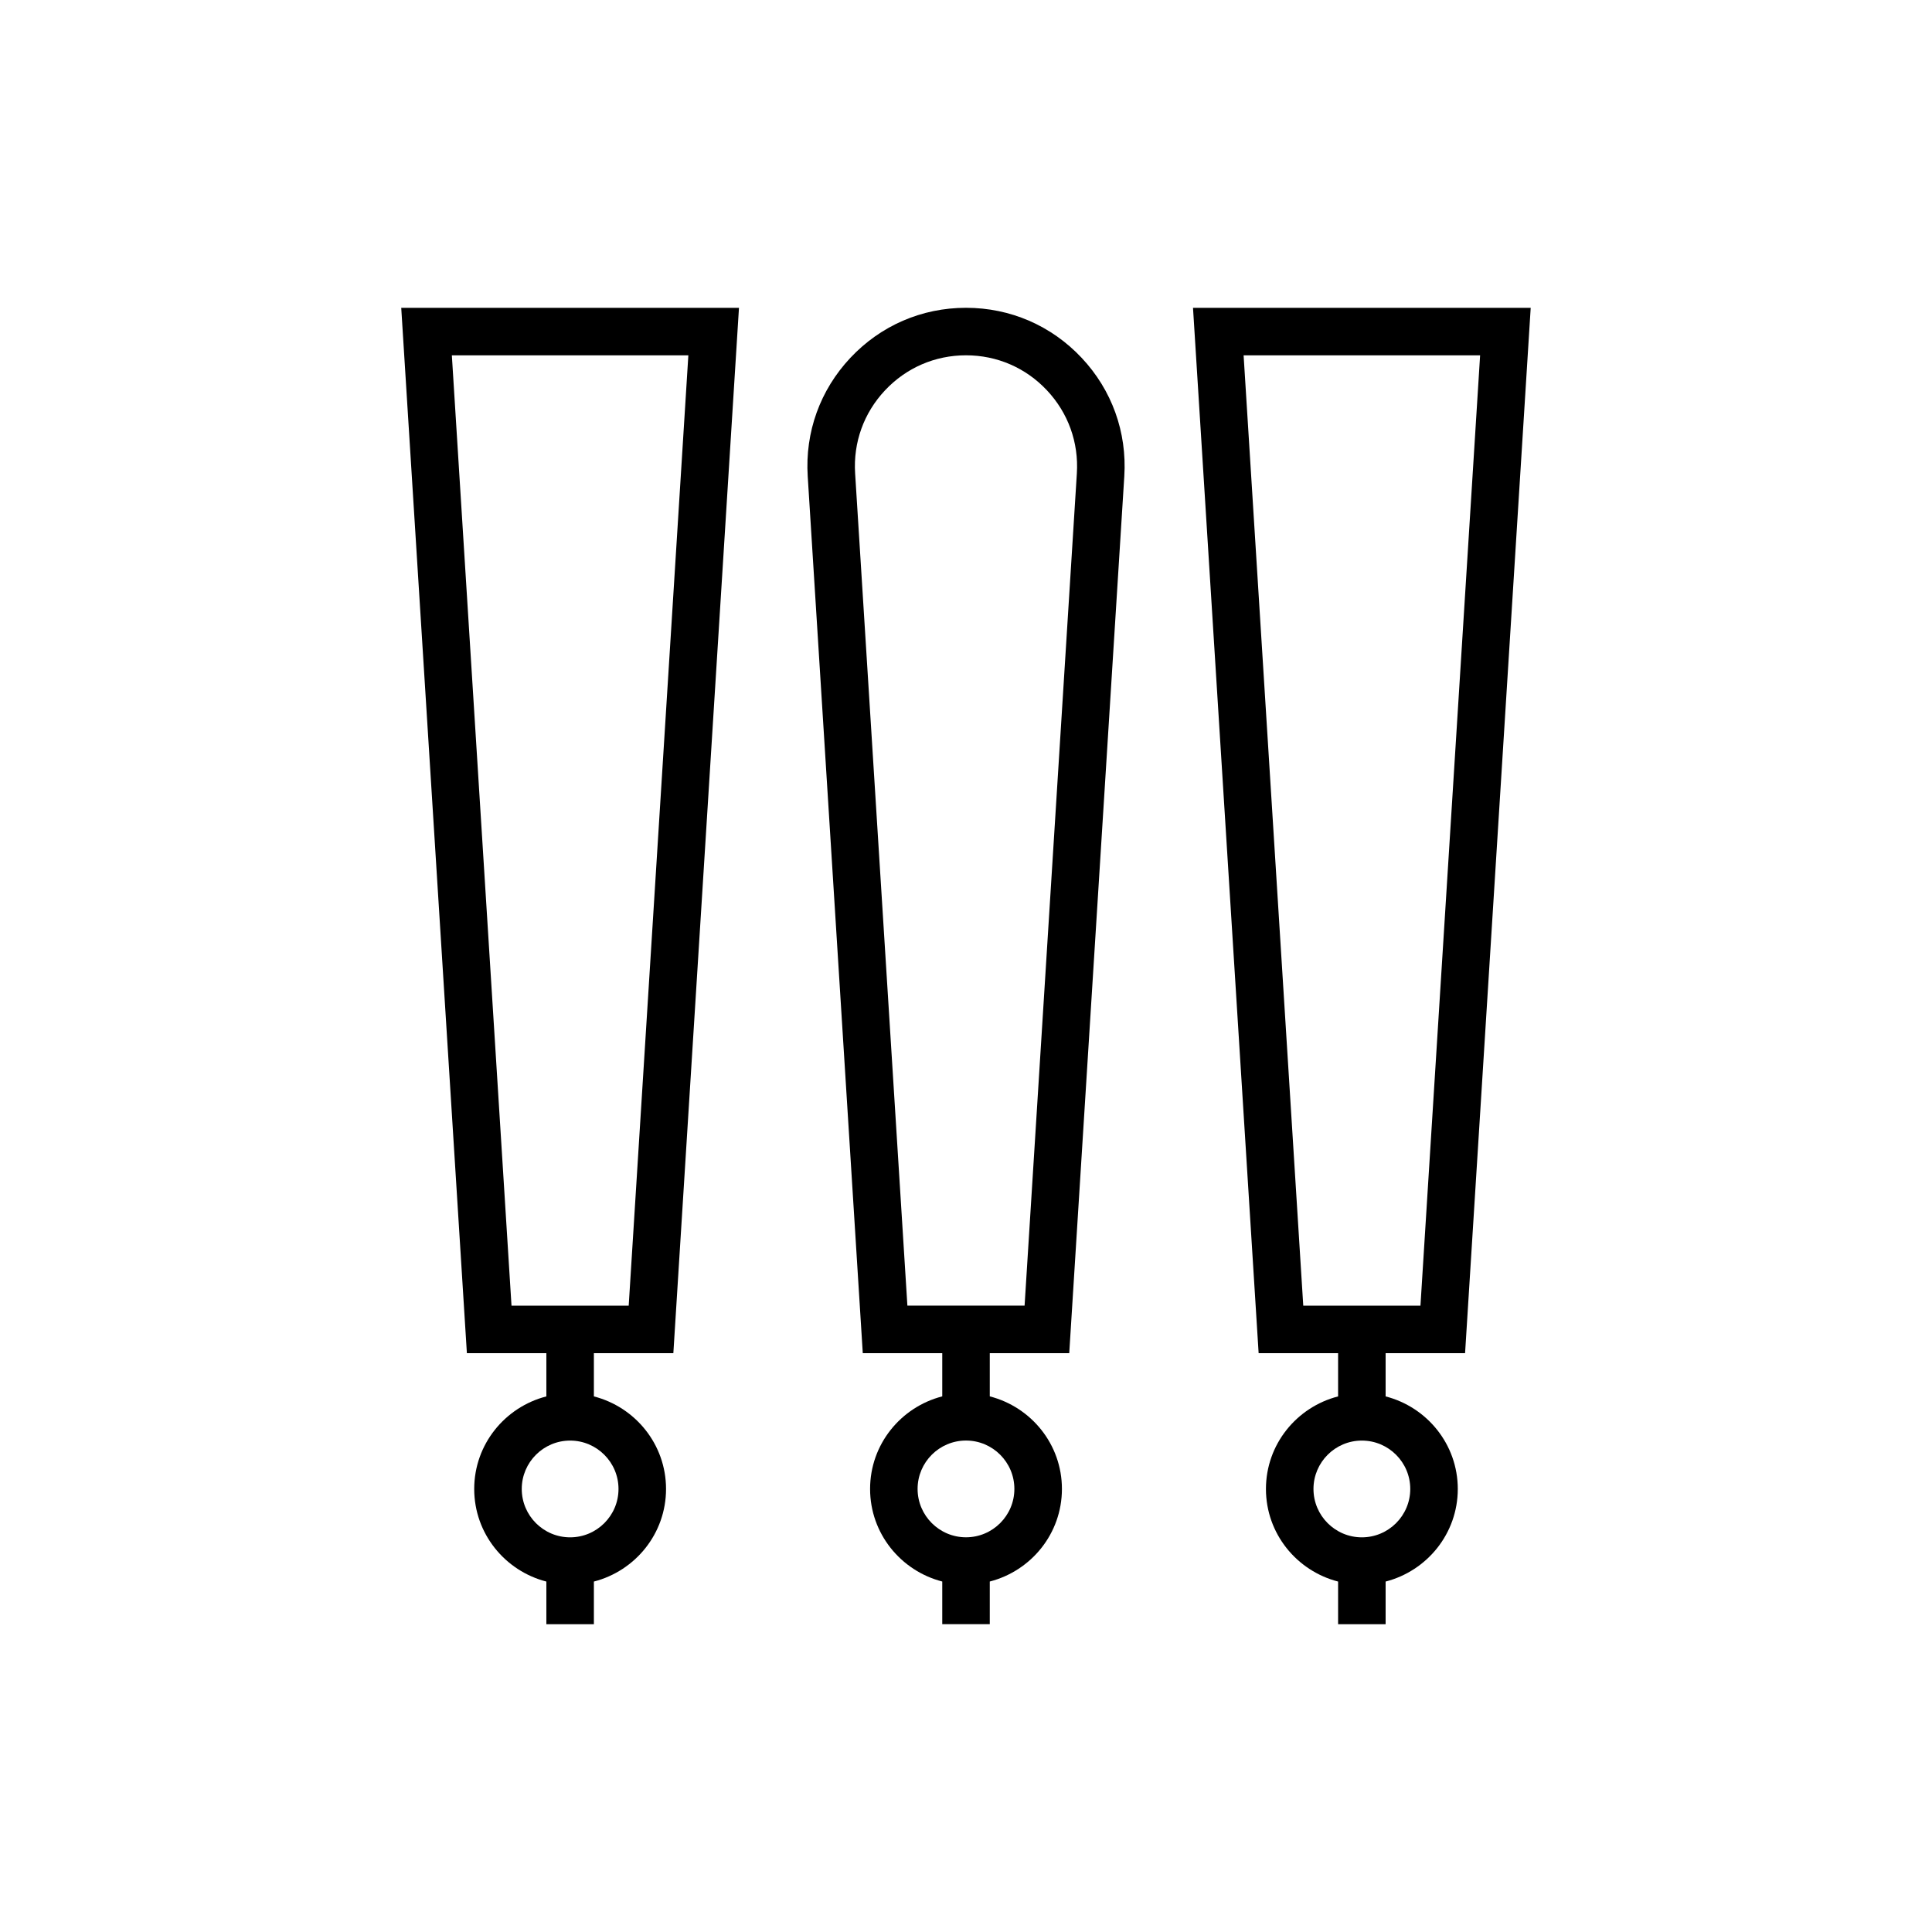
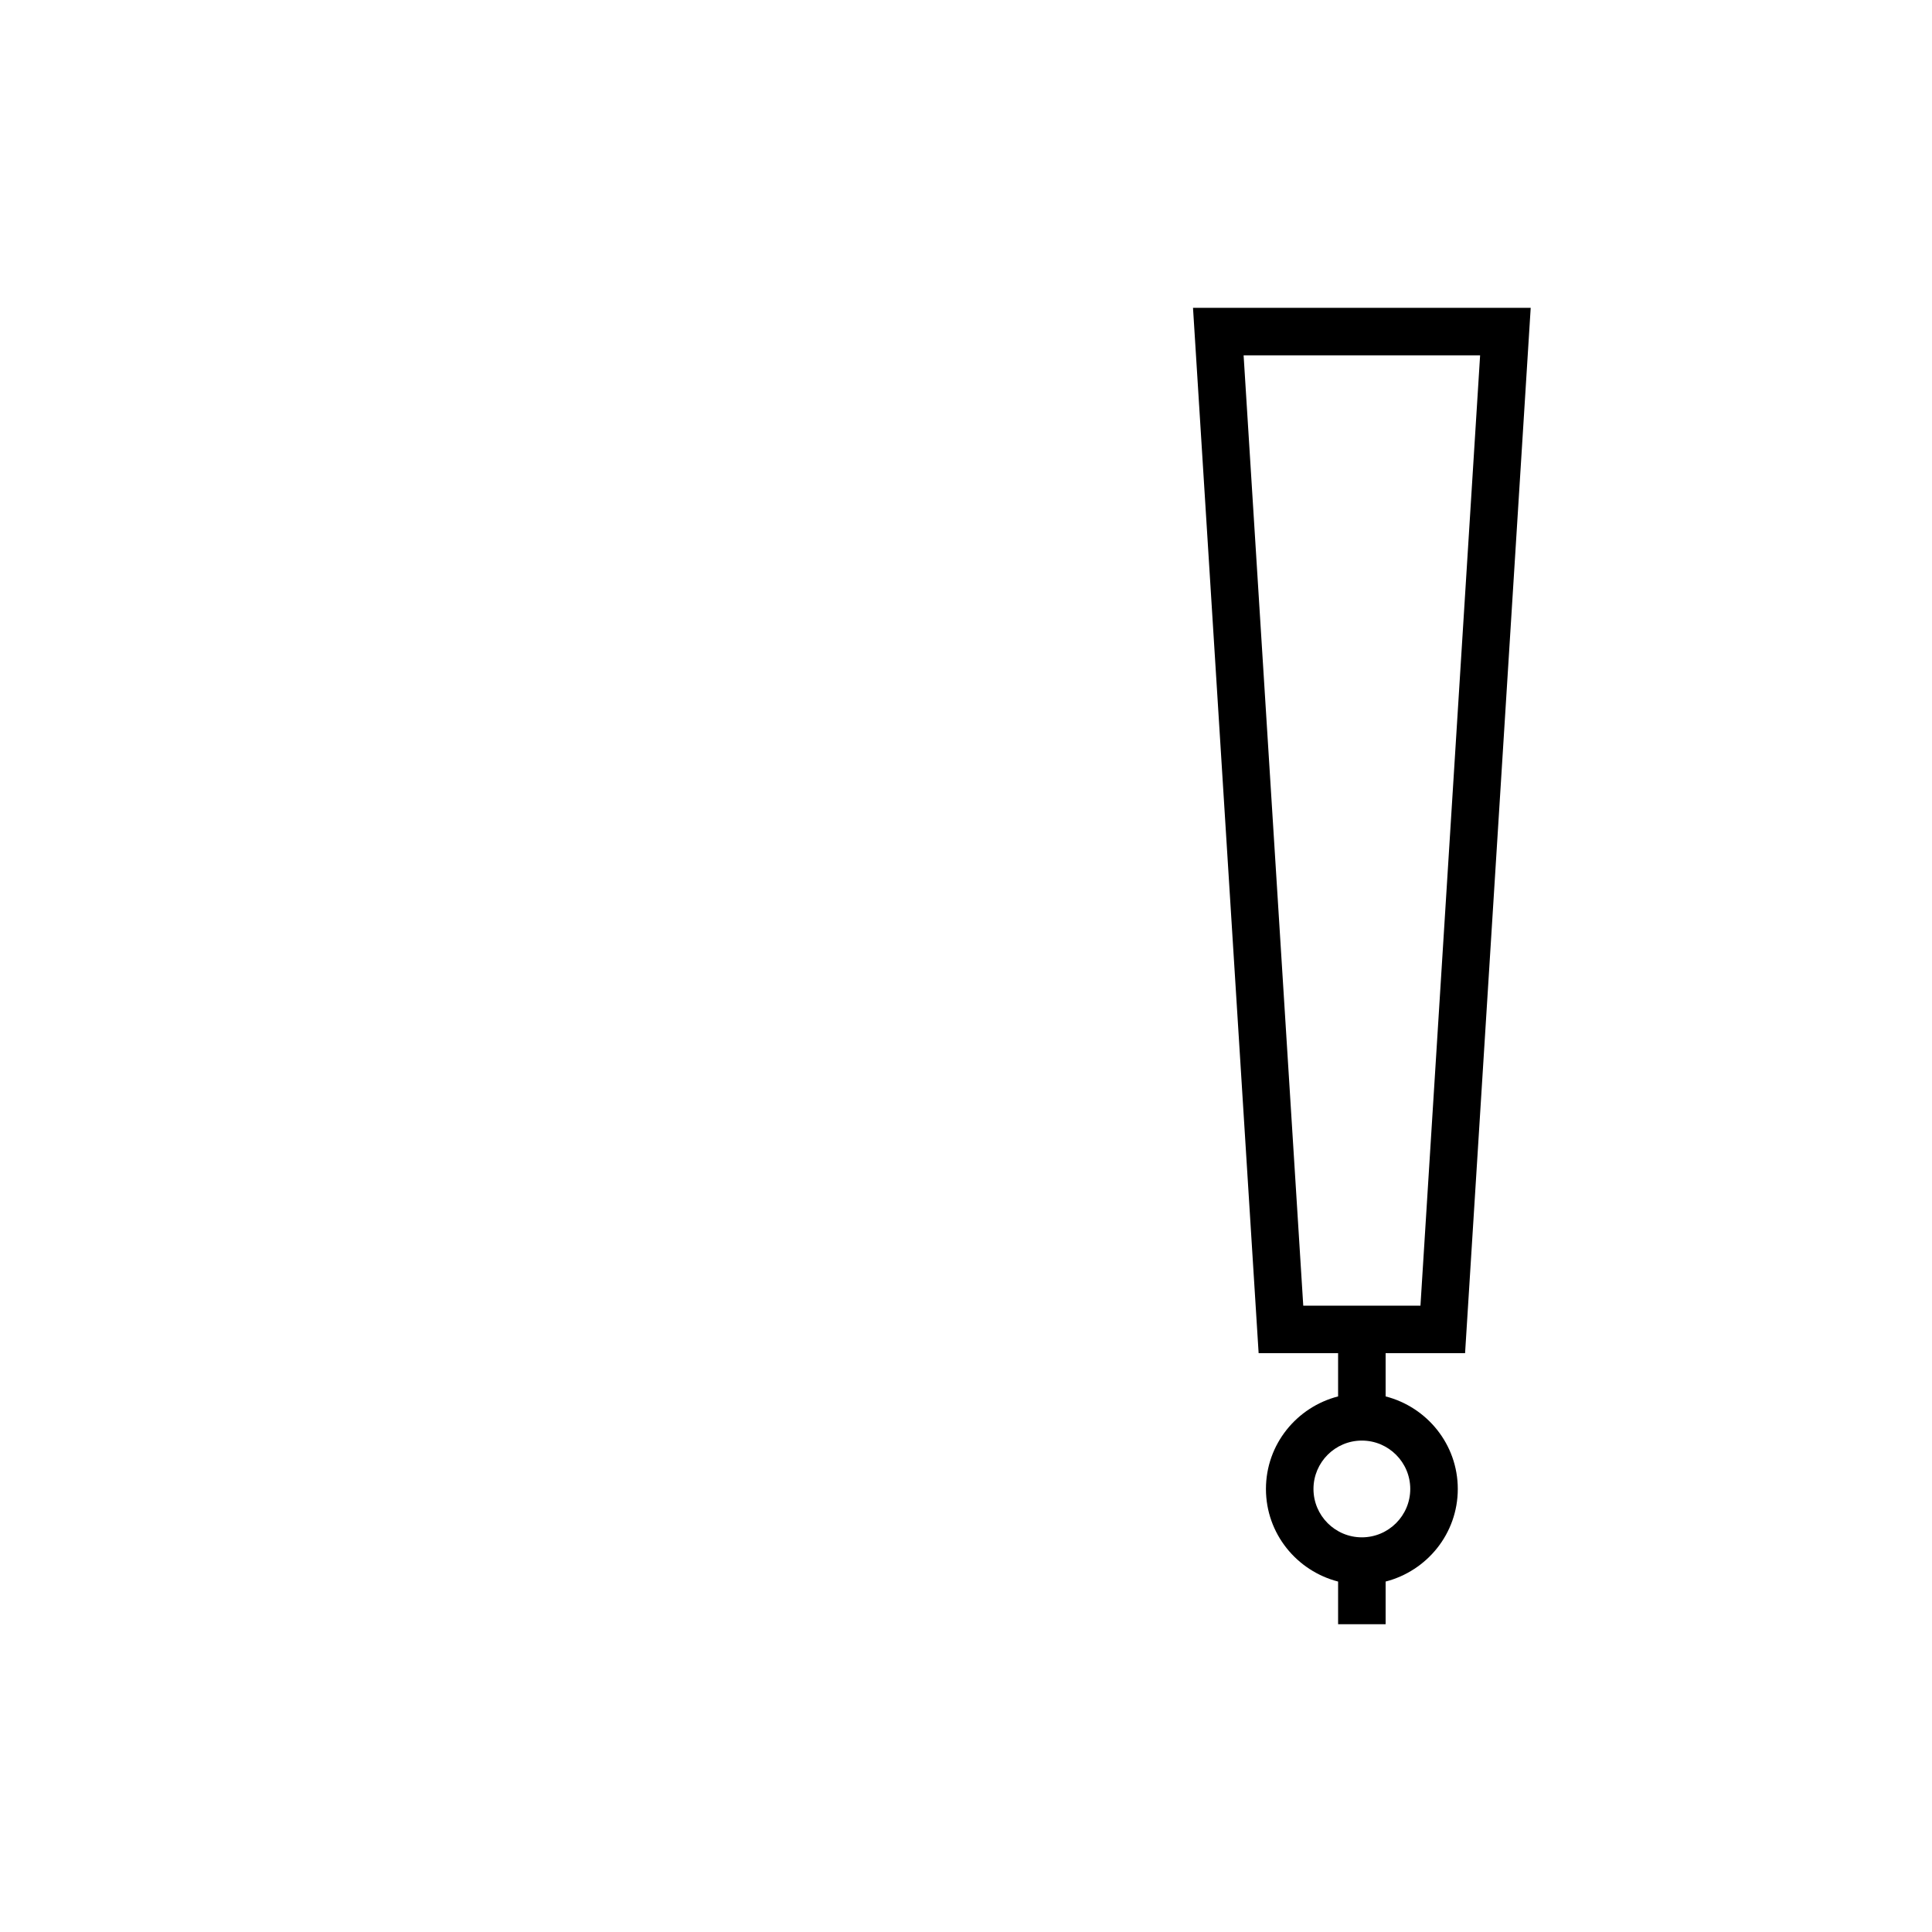
<svg xmlns="http://www.w3.org/2000/svg" fill="#000000" width="800px" height="800px" version="1.1" viewBox="144 144 512 512">
  <g>
-     <path d="m267.73 502.61h21.062v11.453c-10.965 2.82-19.121 12.699-19.121 24.531 0 11.828 8.156 21.715 19.121 24.535v11.301h12.594v-11.301c10.965-2.82 19.121-12.699 19.121-24.535 0-11.828-8.156-21.711-19.121-24.531v-11.453h21.059l17.391-277.03h-89.504zm40.18 35.98c0 7.07-5.754 12.82-12.82 12.82-7.07 0-12.82-5.754-12.82-12.82 0-7.07 5.754-12.82 12.82-12.82s12.82 5.746 12.82 12.82zm2.703-48.578h-31.059l-15.809-251.84h62.676z" />
    <path d="m532.26 502.61 17.391-277.03h-89.492l17.391 277.03h21.059v11.453c-10.965 2.82-19.121 12.699-19.121 24.531 0 11.828 8.156 21.715 19.121 24.535v11.301h12.594v-11.301c10.965-2.82 19.125-12.707 19.125-24.535s-8.16-21.711-19.125-24.531v-11.453zm-14.527 35.98c0 7.07-5.754 12.82-12.828 12.82-7.07 0-12.82-5.754-12.82-12.82 0-7.07 5.754-12.82 12.82-12.82 7.074 0 12.828 5.746 12.828 12.82zm-44.164-300.42h62.676l-15.809 251.84h-31.059z" />
-     <path d="m400 225.57c-11.73 0-22.605 4.711-30.637 13.254-8.031 8.551-12.051 19.703-11.309 31.406l14.59 232.37h21.062v11.453c-10.965 2.82-19.125 12.699-19.125 24.531 0 11.828 8.16 21.715 19.125 24.535v11.301h12.594v-11.301c10.965-2.82 19.121-12.699 19.121-24.535 0-11.828-8.156-21.711-19.121-24.531v-11.453h21.059l14.59-232.37c0.734-11.707-3.281-22.863-11.309-31.406-8.035-8.547-18.914-13.254-30.641-13.254zm12.82 313.01c0 7.07-5.754 12.82-12.82 12.82-7.074 0-12.828-5.754-12.828-12.82 0-7.07 5.754-12.82 12.828-12.82 7.07 0 12.82 5.746 12.82 12.82zm16.559-269.14-13.852 220.56h-31.059l-13.852-220.56c-0.516-8.195 2.301-16.012 7.926-21.996 5.621-5.984 13.246-9.285 21.457-9.285s15.828 3.293 21.453 9.281c5.625 5.984 8.438 13.805 7.926 22z" />
  </g>
</svg>